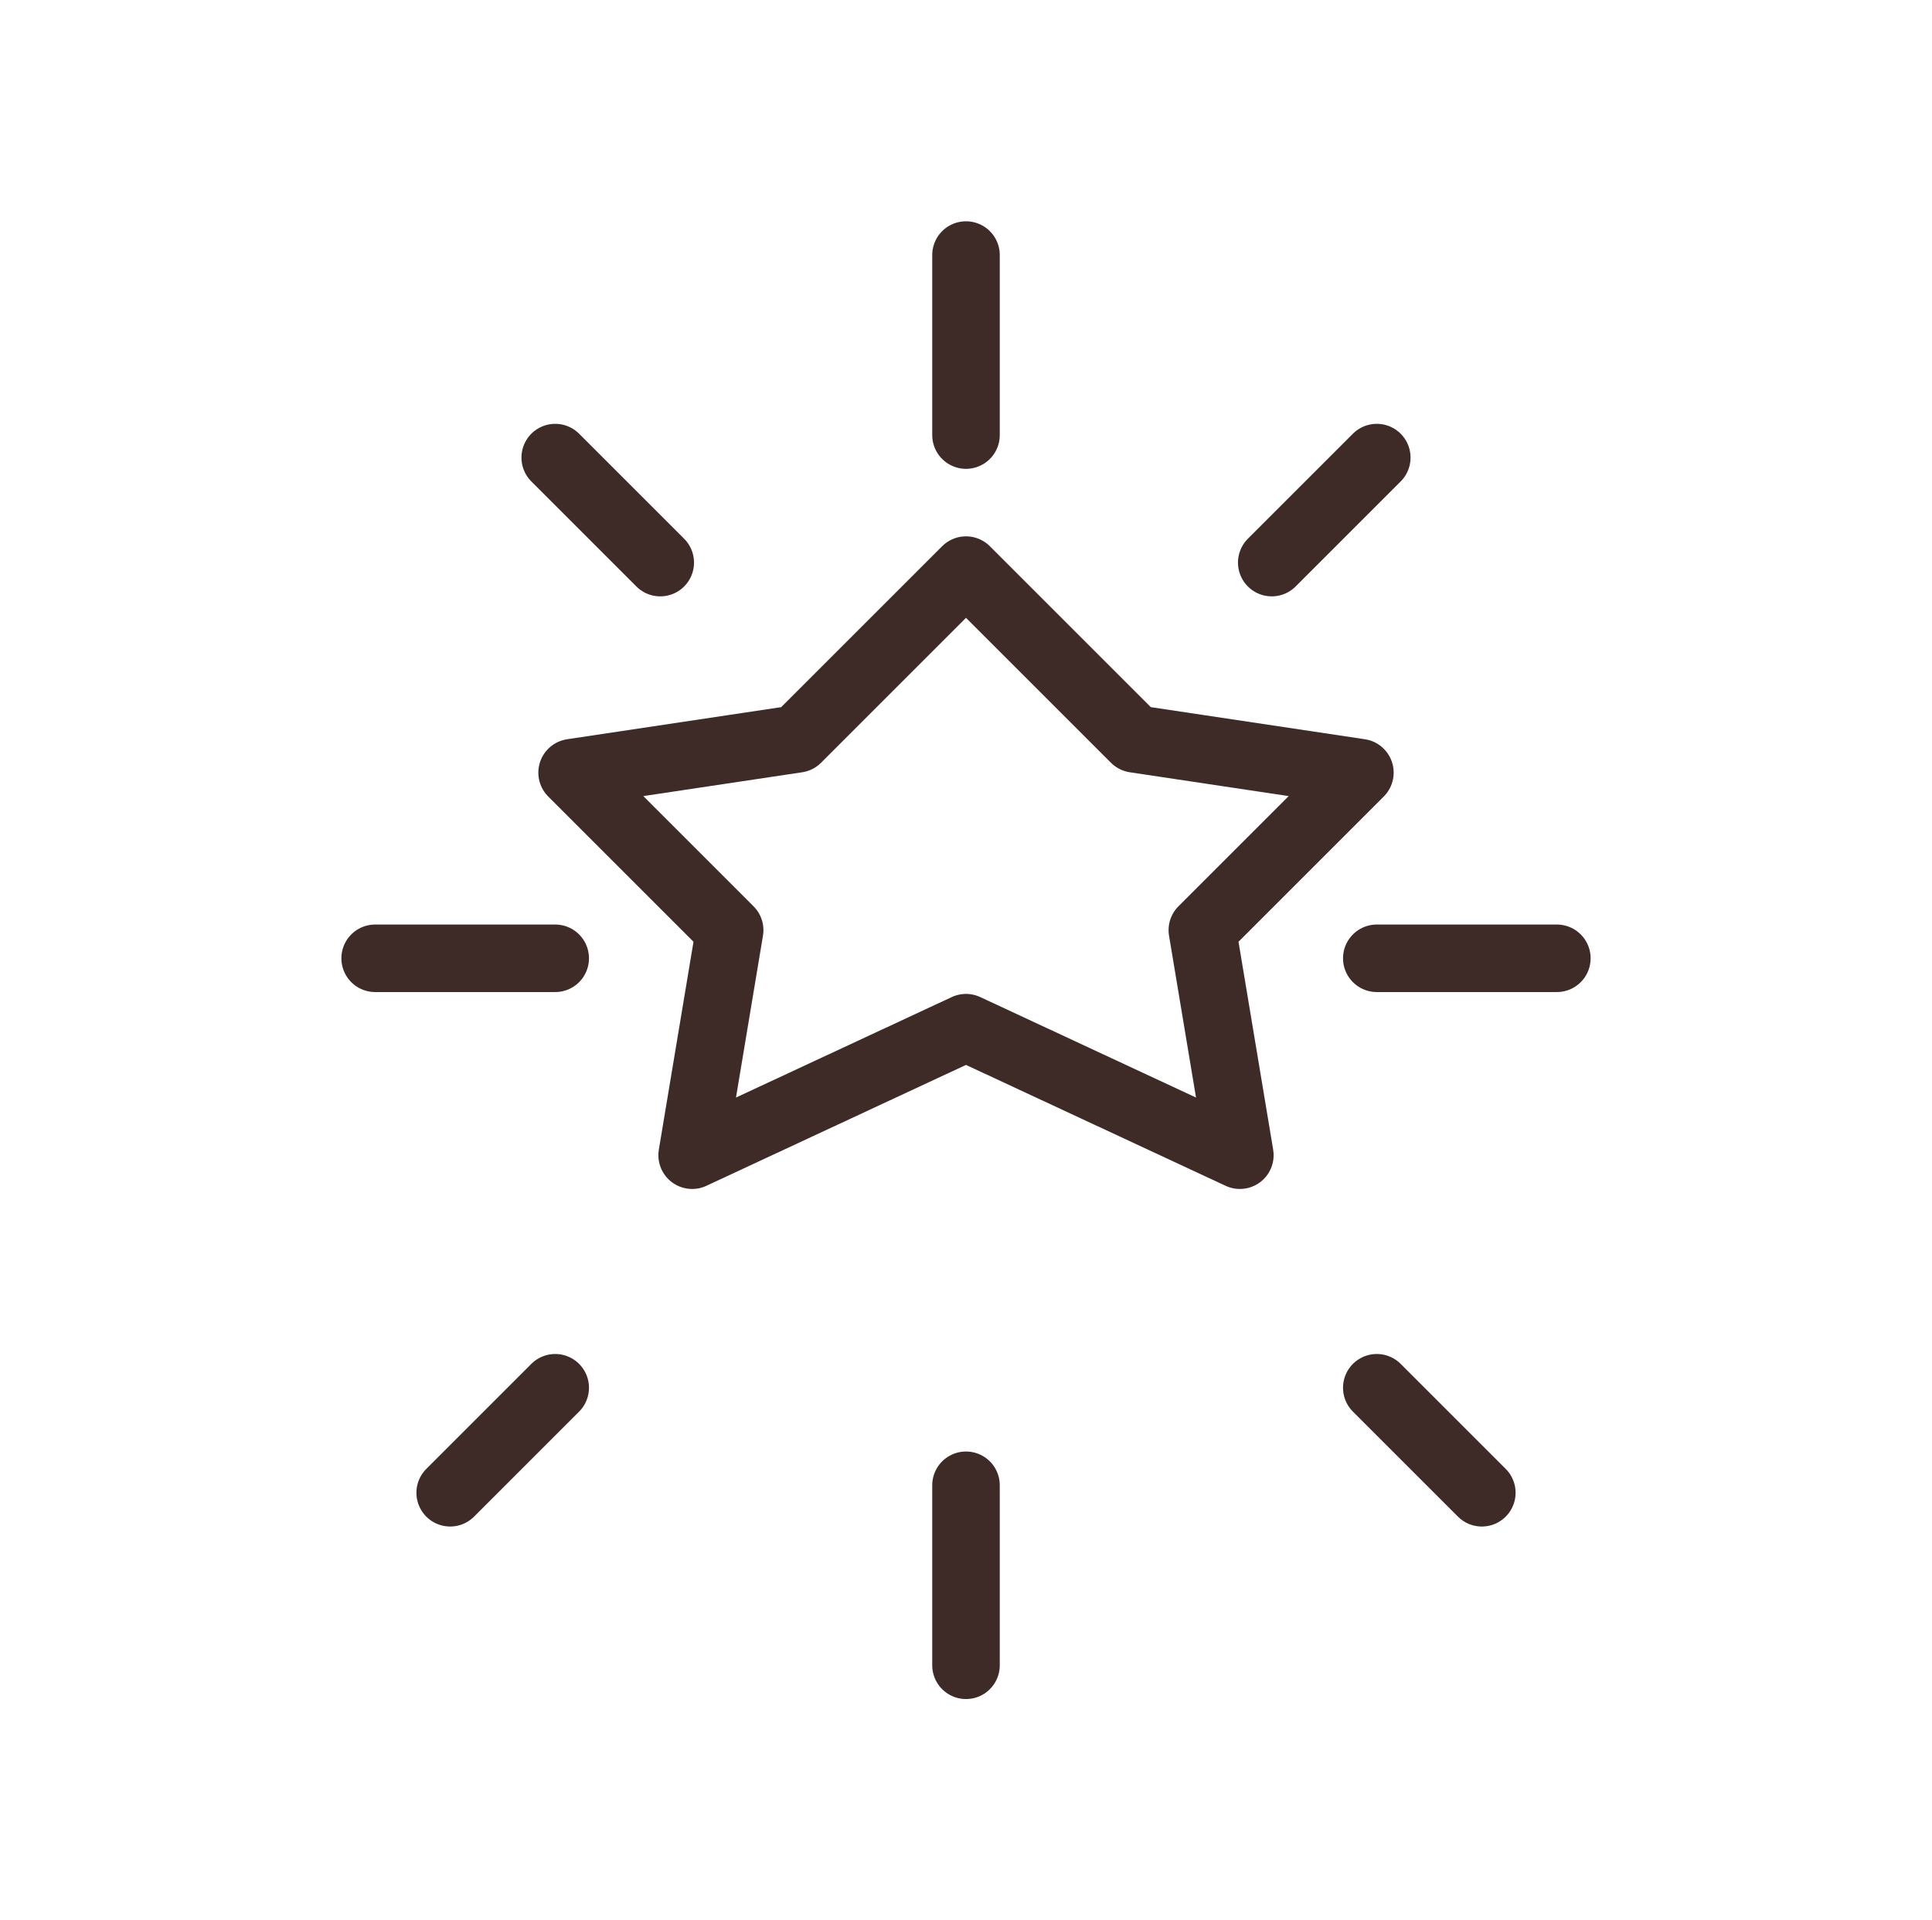
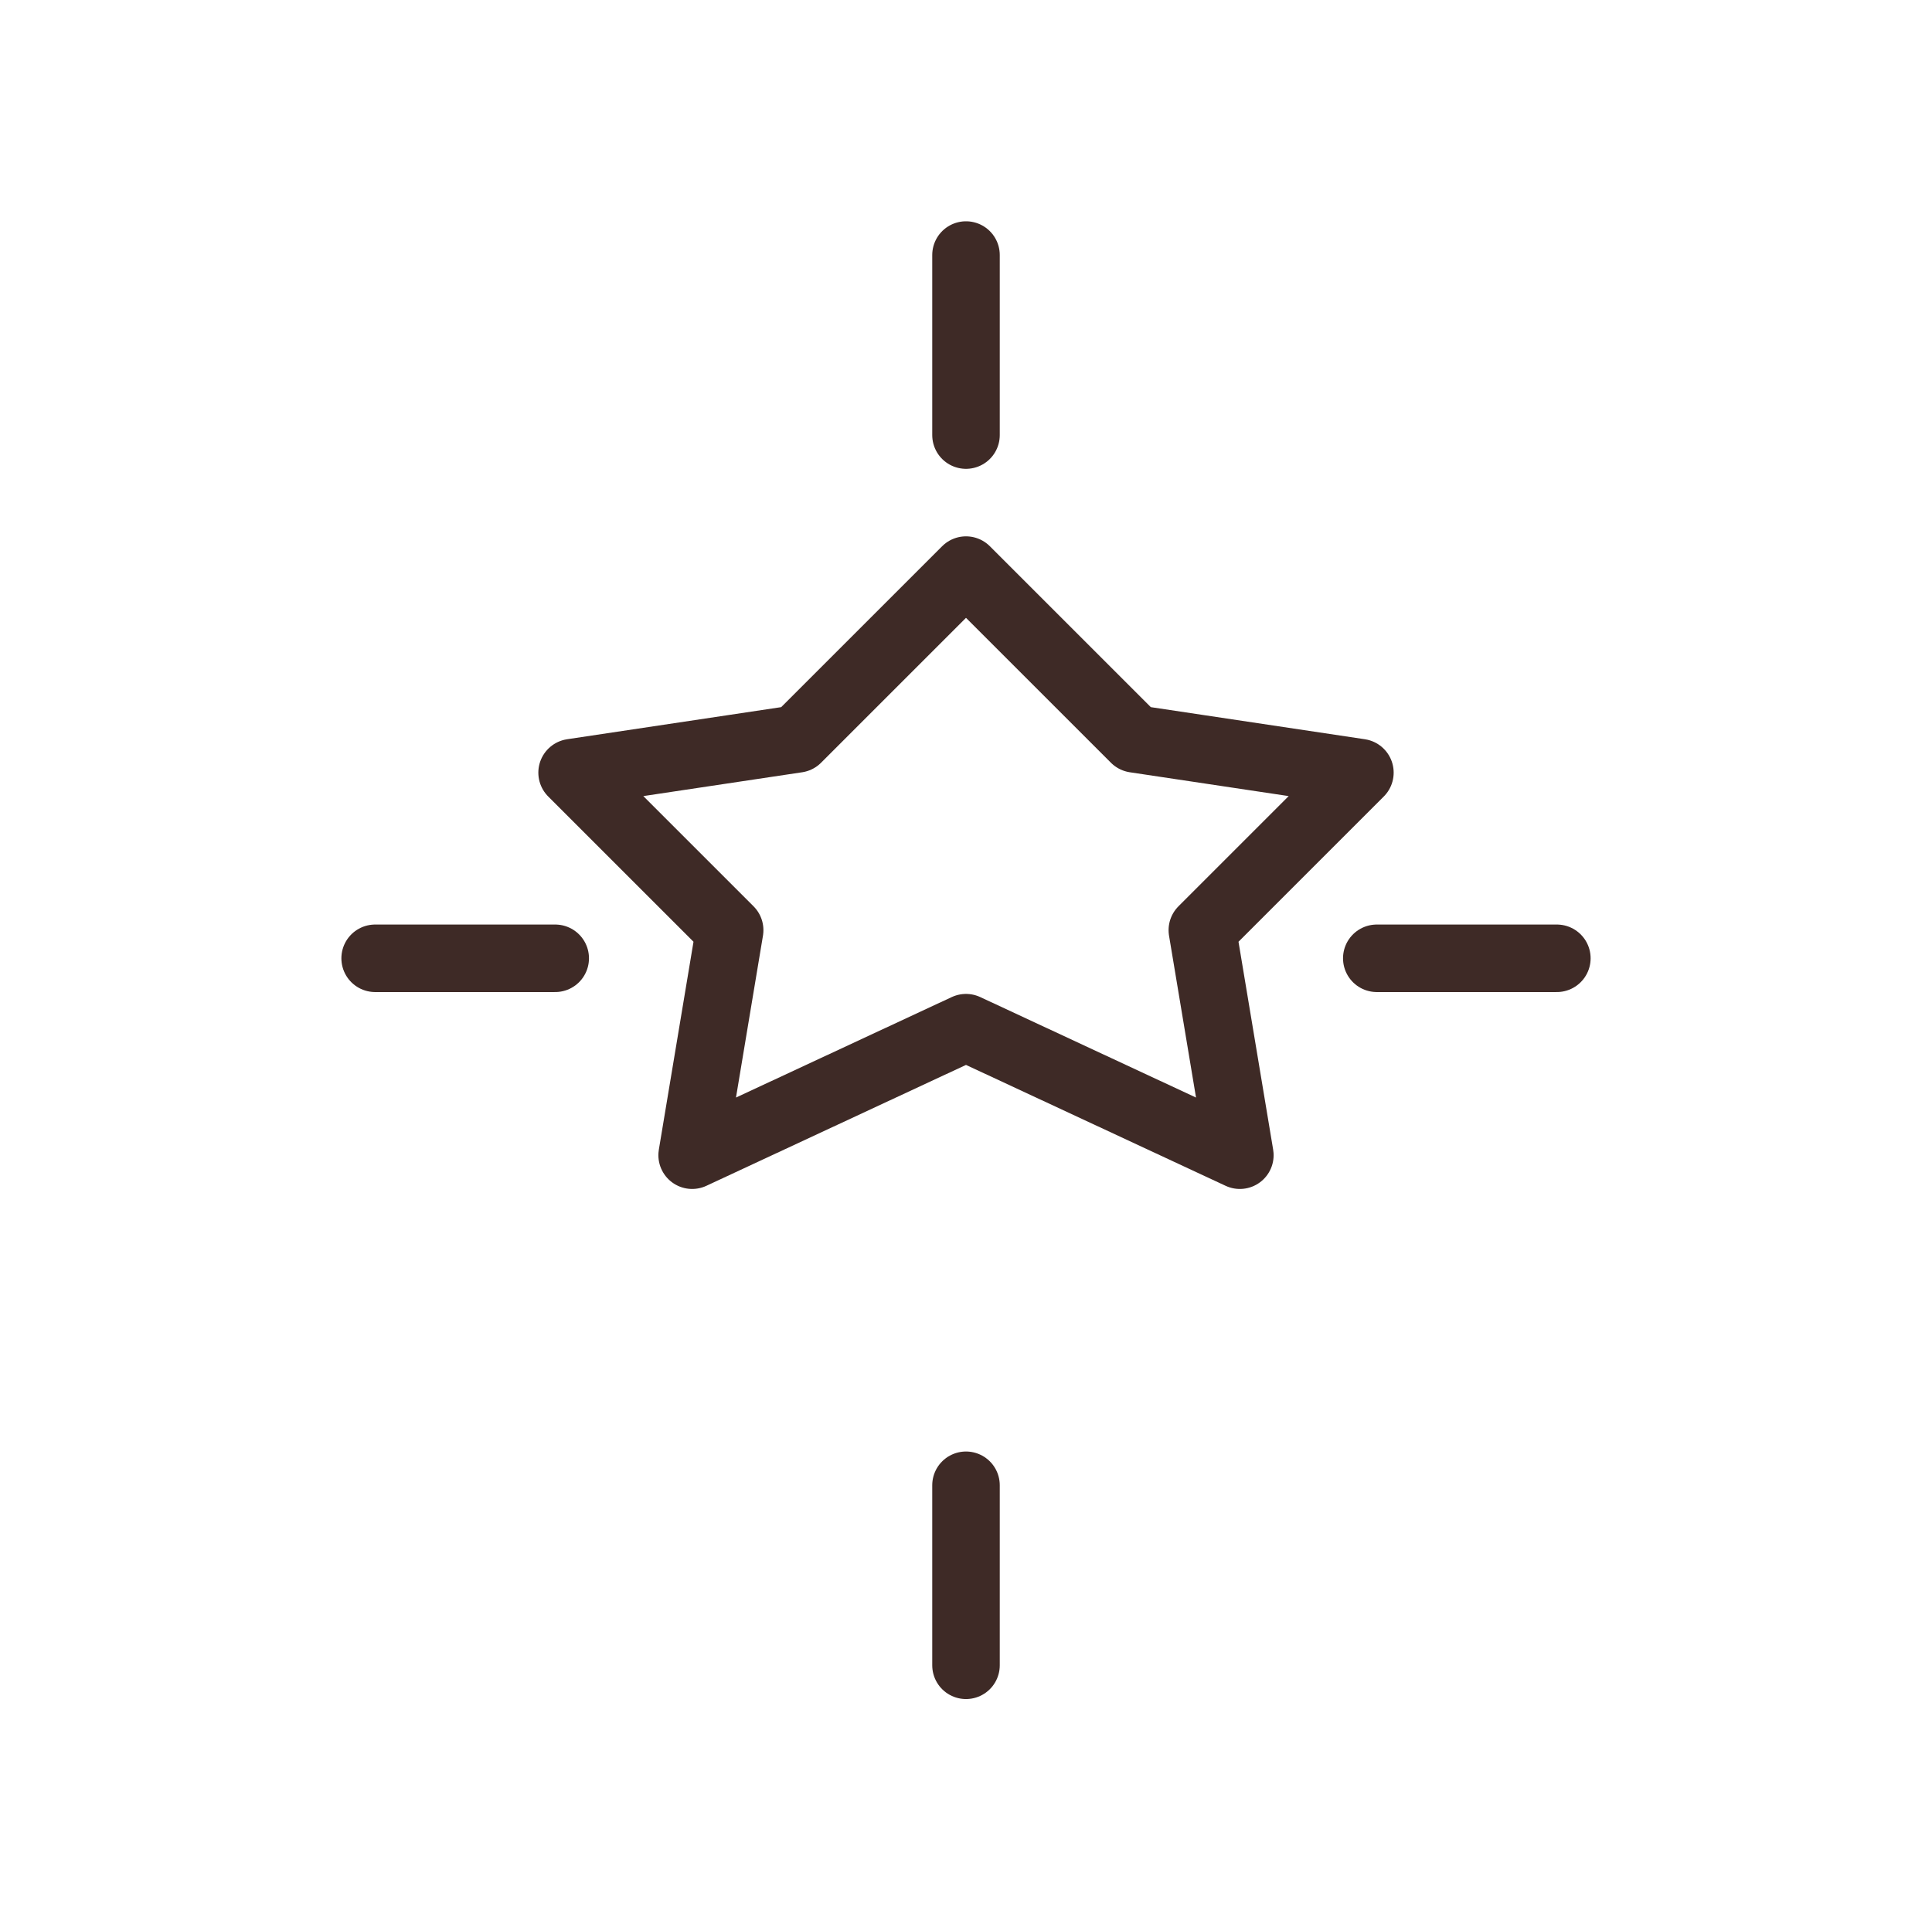
<svg xmlns="http://www.w3.org/2000/svg" fill="none" viewBox="0 0 515 512" height="512" width="515">
  <g stroke-linejoin="round" stroke-linecap="round" stroke-width="18" stroke="#3E2A26">
    <path d="M257.5 152l45 45 60 9-42 42 10 60-73-34-73 34 10-60-42-42 60-9 45-45z" />
    <path d="M257.5 68v48M257.5 396v48M100 255.5h48M367 255.5h48" />
-     <path d="M148 122l28 28M367 370l28 28M367 122l-28 28M148 370l-28 28" />
  </g>
</svg>